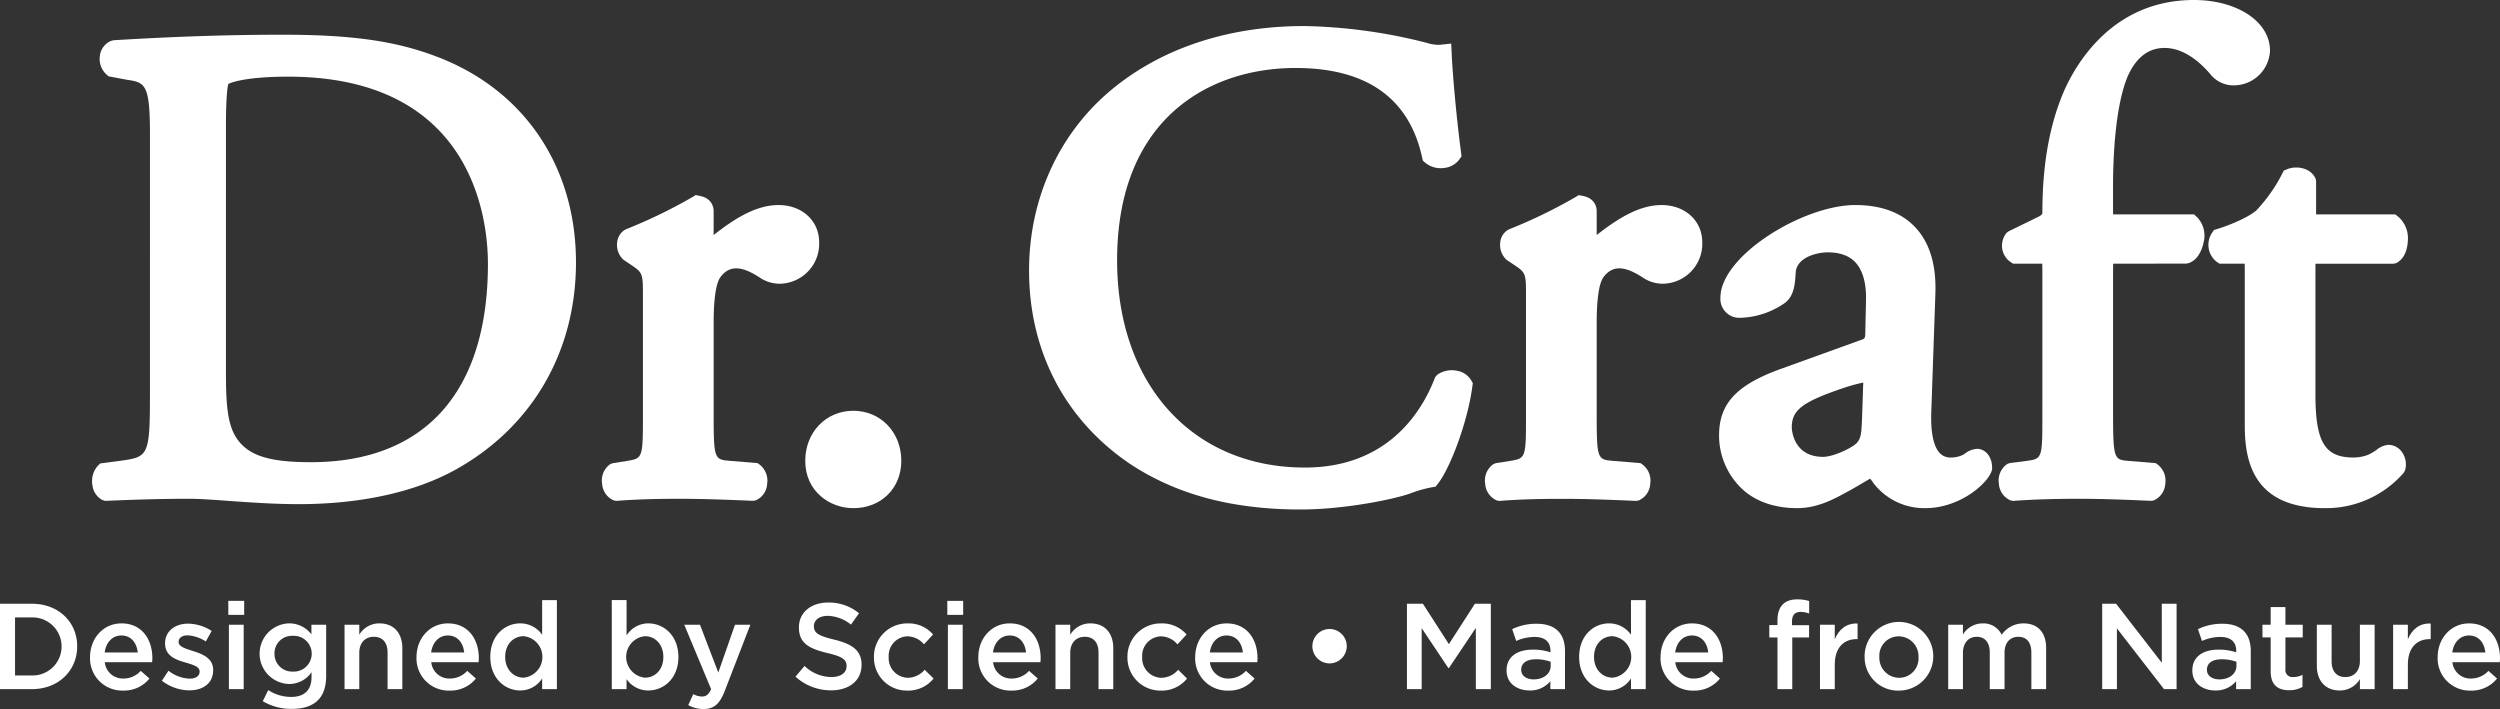
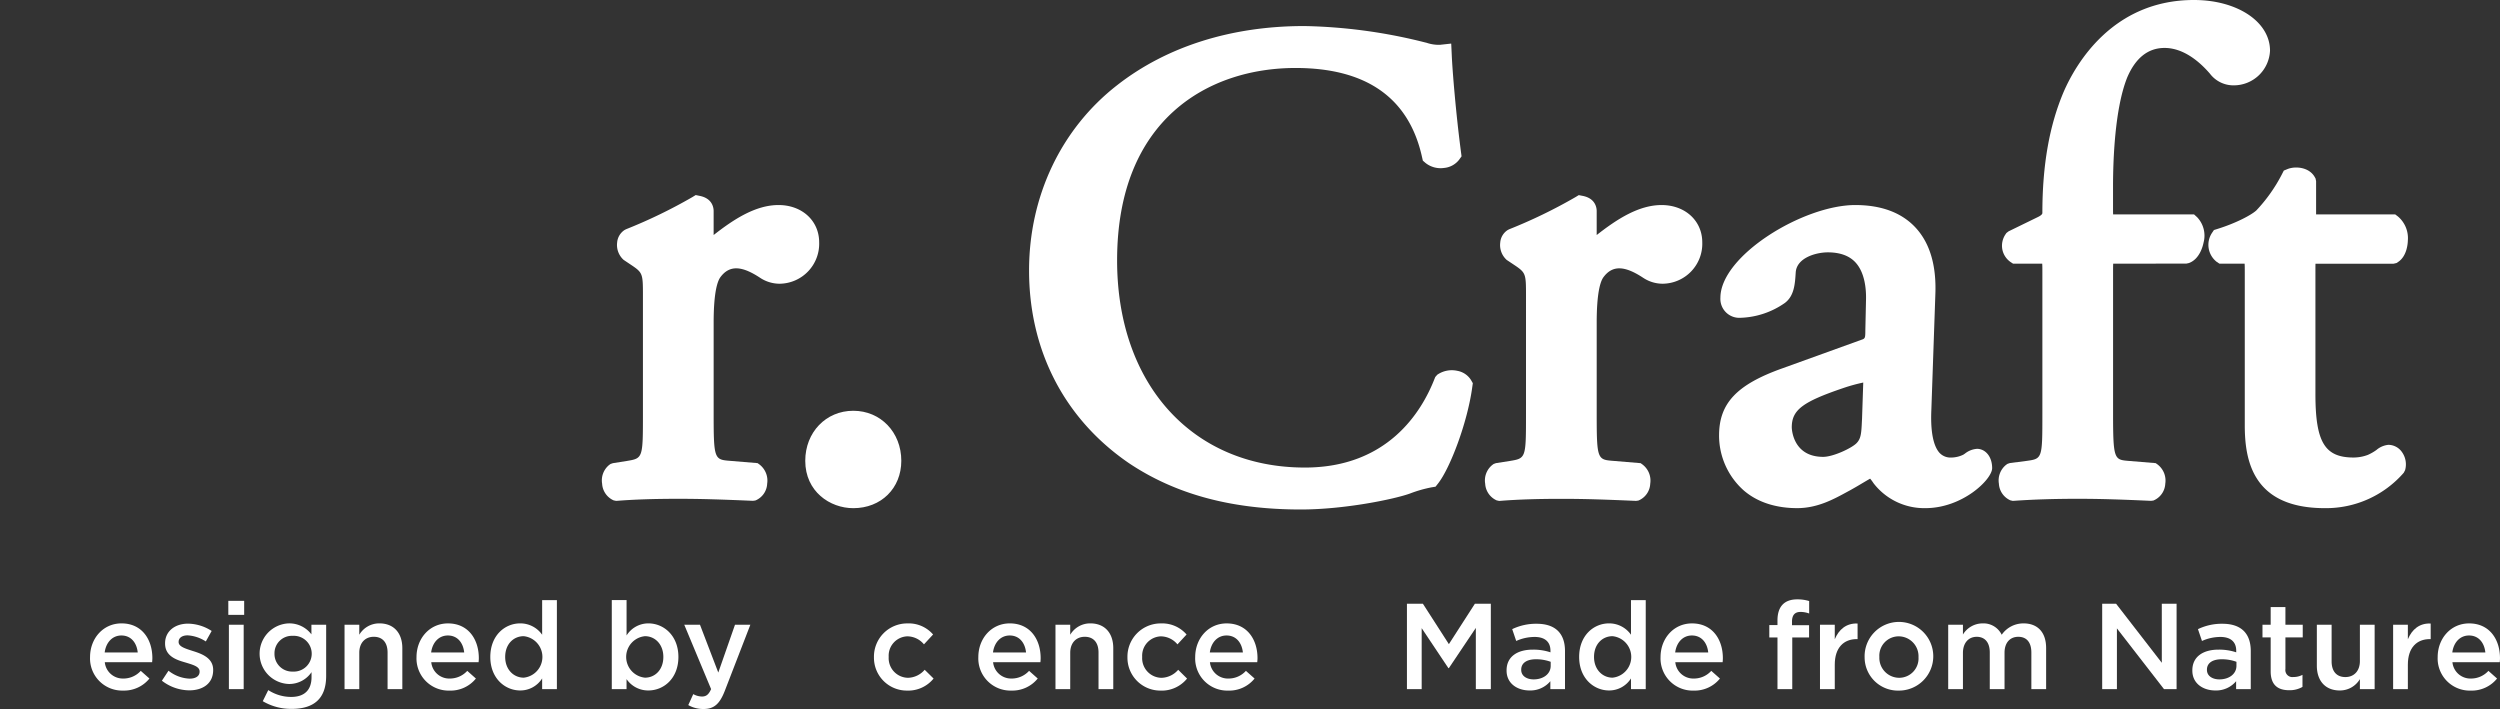
<svg xmlns="http://www.w3.org/2000/svg" width="591.818" height="167.84" viewBox="0 0 591.818 167.84">
  <rect x="0" y="0" width="591.818" height="167.84" fill="#333333" stroke="none" />
  <defs>
    <clipPath id="clip-path">
      <rect id="Rectangle_641" data-name="Rectangle 641" width="591.818" height="167.84" fill="none" />
    </clipPath>
  </defs>
  <g id="Group_829" data-name="Group 829" clip-path="url(#clip-path)">
-     <path id="Path_727" data-name="Path 727" d="M90.5,8.555c-9.431-3.486-19.758-4.9-35.654-4.9-12.456,0-25.112.4-40.077,1.307l-.549.137A4.376,4.376,0,0,0,11.51,8.888a4.935,4.935,0,0,0,2.159,4.632l4.453.83c4.178.6,5.267,1.232,5.267,12.852V87.291c0,16.256-.137,16.279-7.295,17.268l-4.489.585-.6.6a5.45,5.45,0,0,0-1.228,4.59,4.5,4.5,0,0,0,2.417,3.5l.614.166.4-.013c7.965-.34,13.479-.477,19.656-.477,2.244,0,5.339.223,9.033.49,5.08.362,10.839.78,16.735.78,10.023,0,24.5-1.372,36.621-7.9,18.424-10.023,28.986-28,28.986-49.329,0-23.02-12.613-41.334-33.743-49m12.9,49.322c0,30.293-14.887,46.976-41.919,46.976-9.748,0-14.626-1.522-17.4-5.426-2.28-3.218-2.7-7.837-2.7-15.775V25.3c0-7.772.47-9.712.564-9.993.02-.022,3.124-1.725,14.158-1.725,43.88,0,47.294,33.9,47.294,44.291" transform="translate(12.111 4.565)" fill="#fff" />
    <path id="Path_728" data-name="Path 728" d="M91.377,40.012c2.195-3.009,5.159-2.714,9.454.124a8.39,8.39,0,0,0,4.639,1.385,9.47,9.47,0,0,0,9.317-9.787c0-5.123-4.048-8.84-9.627-8.84-5.348,0-10.493,3.276-15.357,7.1V24.3c0-.686-.236-2.966-3.283-3.571l-.958-.2-.83.506a120.329,120.329,0,0,1-15.654,7.583l-.317.16a3.912,3.912,0,0,0-1.8,2.986A4.743,4.743,0,0,0,68.5,35.877l1.421.953c3.146,2.1,3.146,2.1,3.146,7.713V72.21c0,10.643,0,10.643-3.881,11.28L65.954,84l-.549.187-.3.209a4.709,4.709,0,0,0-1.7,4.459,4.6,4.6,0,0,0,2.721,3.949l.585.121.376-.022c4.084-.317,8.781-.468,14.352-.468,5.39,0,9.924.151,17.659.477l.562-.072.317-.137a4.514,4.514,0,0,0,2.5-3.848,4.8,4.8,0,0,0-1.925-4.617l-.34-.247-6.4-.533c-3.852-.3-4.005-.317-4.005-11.251v-21.5c0-7.014.859-9.692,1.574-10.7" transform="translate(79.133 25.645)" fill="#fff" />
    <path id="Path_729" data-name="Path 729" d="M96.142,43.242c-6.481,0-11.372,5.1-11.372,11.842,0,7.288,5.858,11.215,11.372,11.215,6.589,0,11.365-4.713,11.365-11.215,0-6.746-4.884-11.842-11.365-11.842" transform="translate(105.857 53.999)" fill="#fff" />
    <path id="Path_730" data-name="Path 730" d="M209.715,84.362a6.07,6.07,0,0,0-4.747.924l-.477.54-.173.427c-3.061,7.844-11.107,21.006-30.7,21.006-26.585,0-44.444-19.708-44.444-49.034,0-33.583,21.822-45.555,42.236-45.555,16.791,0,26.873,7.108,29.953,21.116l.187.821.636.549a5.738,5.738,0,0,0,4.394,1.176,5.076,5.076,0,0,0,3.558-1.941l.578-.807-.13-.983c-1.219-9.287-2.028-19.229-2.193-23.034l-.124-2.676-2.669.295a8.884,8.884,0,0,1-3.168-.483l-.31-.072a125,125,0,0,0-28.656-3.888c-17.239,0-32.537,4.835-44.242,13.969-13.277,10.306-20.891,26.3-20.891,43.889,0,18.941,8.365,35.121,23.569,45.569,11.048,7.419,24.383,11.019,40.77,11.019,10.277,0,22.1-2.424,25.849-3.787a30.15,30.15,0,0,1,5.08-1.457l.96-.16.6-.765c2.8-3.551,6.949-14.318,8.1-22.877l.121-.857-.425-.738a4.79,4.79,0,0,0-3.247-2.186" transform="translate(135.275 3.423)" fill="#fff" />
    <path id="Path_731" data-name="Path 731" d="M198.119,22.891c-5.348,0-10.486,3.276-15.357,7.1V24.3c0-.686-.238-2.966-3.283-3.573l-.958-.187-.823.5a120.141,120.141,0,0,1-15.651,7.585l-.326.166a3.873,3.873,0,0,0-1.79,2.973,4.733,4.733,0,0,0,1.531,4.12l1.421.947c3.146,2.1,3.146,2.1,3.146,7.713V72.206c0,10.643,0,10.643-3.884,11.278l-3.238.506-.542.2-.288.209a4.7,4.7,0,0,0-1.711,4.459,4.6,4.6,0,0,0,2.721,3.947l.585.13.376-.029c4.084-.317,8.781-.468,14.352-.468,5.39,0,9.915.151,17.666.483l.555-.074.317-.137a4.532,4.532,0,0,0,2.5-3.852,4.781,4.781,0,0,0-1.934-4.619l-.34-.245-6.384-.533c-3.861-.3-4.014-.31-4.014-11.251v-21.5c0-7.021.859-9.7,1.574-10.7,2.193-3.011,5.159-2.714,9.454.121a8.342,8.342,0,0,0,4.646,1.385,9.468,9.468,0,0,0,9.317-9.784c0-5.123-4.057-8.84-9.634-8.84" transform="translate(195.217 25.649)" fill="#fff" />
    <path id="Path_732" data-name="Path 732" d="M241.984,79.3a5.169,5.169,0,0,0-2.8,1.113l-.382.259a6.65,6.65,0,0,1-2.82.686,3.567,3.567,0,0,1-2.764-1.046c-1.061-1.111-2.273-3.767-2-10.117L232.17,42.7c.274-6.942-1.363-12.319-4.871-15.971-3.283-3.411-8.024-5.145-14.093-5.145-12.316,0-31.923,11.995-31.923,21.959a4.482,4.482,0,0,0,4.727,4.734,19.338,19.338,0,0,0,10.52-3.506c2.238-1.675,2.411-4.489,2.584-7.232.232-3.47,4.792-4.754,7.614-4.754,2.791,0,4.95.758,6.407,2.251,2.417,2.483,2.678,6.661,2.62,8.934l-.16,7.324c0,1.875-.092,1.911-1,2.215l-18.833,6.8c-10.643,3.823-14.792,8.255-14.792,15.8a17.372,17.372,0,0,0,5.757,12.962c3.162,2.784,7.563,4.264,12.73,4.264,4.812,0,8.624-2.094,11.986-3.933l.614-.331q1.515-.847,2.692-1.561c.634-.373,1.522-.9,1.983-1.154a11.058,11.058,0,0,1,.816,1.1,15.149,15.149,0,0,0,12.267,5.88c8.8,0,15.8-6.8,15.8-9.474,0-2.649-1.522-4.569-3.623-4.569M215.1,63.605l-.288,8.6-.029.519c-.13,2.944-.232,4.185-1.293,5.253-1.183,1.183-5.512,3.218-7.873,3.218-7.351,0-7.439-6.906-7.439-6.978,0-4.113,2.512-6.024,12.188-9.308a40.951,40.951,0,0,1,4.734-1.307" transform="translate(225.982 26.955)" fill="#fff" />
    <path id="Path_733" data-name="Path 733" d="M240.757,18.5c1.977-4.74,4.972-7.151,8.905-7.151,4.538,0,8.35,3.312,10.751,6.1a6.976,6.976,0,0,0,5.694,2.755A8.587,8.587,0,0,0,274.63,12c0-6.841-7.742-12-18.013-12C237.4,0,228.7,15.1,225.841,21.606c-3.434,8.017-5.1,17.441-5.1,28.813,0,.281-.331.591-.958.908l-7.043,3.436-.519.4-.232.346a4.8,4.8,0,0,0-.735,3.492,4.729,4.729,0,0,0,2.157,3.16l.389.254h6.294l.612.007c.036.468.036,1.248.036,2.071v33.36c0,10.745,0,10.745-3.816,11.264l-3.884.5-.582.2-.31.225a4.721,4.721,0,0,0-1.7,4.459,4.581,4.581,0,0,0,2.714,3.94l.569.13.369-.022c4.785-.326,9.562-.47,15.01-.47,5.469,0,10.059.16,17.347.483l.562-.072.317-.144a4.553,4.553,0,0,0,2.5-3.854,4.8,4.8,0,0,0-1.934-4.617l-.34-.238-6.386-.526c-3.42-.29-3.7-.319-3.7-11.257V64.5c0-.81,0-1.581.029-2.078h.151l17.174-.022.6-.13c2.51-.908,3.29-3.947,3.47-4.855a6.332,6.332,0,0,0-1.529-6l-.722-.657H237.487c-.02-.585-.02-1.336-.02-1.9v-4.59c0-6.481.432-18.453,3.29-25.755" transform="translate(262.744 0)" fill="#fff" />
    <path id="Path_734" data-name="Path 734" d="M275.065,83.284a5.12,5.12,0,0,0-2.815,1.219,11.374,11.374,0,0,1-2.019,1.156,9.612,9.612,0,0,1-3.384.627c-6.841,0-9.035-3.652-9.035-15.031V41.684c0-.463,0-.94.016-1.277h18.487l.708-.166.382-.261c2.026-1.349,2.264-4.221,2.287-5.073a6.736,6.736,0,0,0-2.332-5.671l-.663-.506H257.97V20.865l-.13-.636-.2-.353c-1.349-2.359-4.6-2.611-6.436-1.875l-.879.36-.434.852a37.364,37.364,0,0,1-6.076,8.588c-1.248,1.124-4.893,3.038-9.179,4.365l-.85.268-.5.742a5.105,5.105,0,0,0,1.169,6.8l.643.427h5.952c.036.461.036,1.248.036,2.062V78.681c0,8.413,1.97,19.591,18.957,19.591a24.382,24.382,0,0,0,18.676-8.379l.317-.612A5.008,5.008,0,0,0,278.3,85a3.961,3.961,0,0,0-3.234-1.718" transform="translate(290.313 22.021)" fill="#fff" />
-     <path id="Path_735" data-name="Path 735" d="M7.54,66.794H3.56V80.539H7.54a6.874,6.874,0,1,0,0-13.744m0,16.976H0V63.556H7.54c6.35,0,10.733,4.365,10.733,10.079S13.891,83.77,7.54,83.77" transform="translate(0 79.366)" fill="#fff" />
    <path id="Path_736" data-name="Path 736" d="M20.766,72.5c-.232-2.255-1.561-4.012-3.866-4.012-2.136,0-3.643,1.644-3.958,4.012Zm-3.407,6.18a5.536,5.536,0,0,0,4.126-1.819l2.053,1.819A7.723,7.723,0,0,1,17.3,81.529,7.61,7.61,0,0,1,9.48,73.594c0-4.385,3.085-7.97,7.446-7.97,4.851,0,7.306,3.818,7.306,8.233,0,.315-.031.6-.056.951H12.97a4.276,4.276,0,0,0,4.39,3.868" transform="translate(11.838 81.949)" fill="#fff" />
    <path id="Path_737" data-name="Path 737" d="M23.513,81.442a10.7,10.7,0,0,1-6.47-2.28l1.563-2.368a8.558,8.558,0,0,0,4.988,1.878c1.507,0,2.375-.636,2.375-1.646v-.056c0-1.19-1.617-1.588-3.407-2.141-2.256-.63-4.767-1.556-4.767-4.473V70.3c0-2.892,2.4-4.648,5.428-4.648a10.521,10.521,0,0,1,5.6,1.732l-1.385,2.483a8.826,8.826,0,0,0-4.3-1.444c-1.354,0-2.136.636-2.136,1.531v.056c0,1.1,1.644,1.556,3.441,2.141,2.224.693,4.736,1.7,4.736,4.441v.056c0,3.207-2.487,4.794-5.662,4.794" transform="translate(21.283 81.982)" fill="#fff" />
    <path id="Path_738" data-name="Path 738" d="M24.172,84.151h3.5V68.907h-3.5ZM24.035,66.57h3.753V63.251H24.035Z" transform="translate(30.014 78.985)" fill="#fff" />
    <path id="Path_739" data-name="Path 739" d="M35.184,68.572a4.121,4.121,0,0,0-4.333,4.207,4.171,4.171,0,0,0,4.333,4.252,4.237,4.237,0,1,0,0-8.46m-.29,17.291a13.15,13.15,0,0,1-6.816-1.819l1.3-2.629a9.917,9.917,0,0,0,5.424,1.619c3.117,0,4.819-1.619,4.819-4.68V77.169a6.374,6.374,0,0,1-5.368,2.8,7.179,7.179,0,0,1,0-14.349,6.571,6.571,0,0,1,5.341,2.6v-2.28h3.49V78.064c0,5.406-2.941,7.8-8.194,7.8" transform="translate(34.127 81.949)" fill="#fff" />
    <path id="Path_740" data-name="Path 740" d="M39.76,81.189H36.27V65.945h3.49v2.37a5.487,5.487,0,0,1,4.763-2.692c3.432,0,5.428,2.312,5.428,5.865v9.7H46.457V72.527c0-2.368-1.185-3.728-3.263-3.728-2.024,0-3.434,1.417-3.434,3.787Z" transform="translate(45.292 81.947)" fill="#fff" />
    <path id="Path_741" data-name="Path 741" d="M55.133,72.5c-.232-2.255-1.561-4.012-3.866-4.012-2.136,0-3.643,1.644-3.958,4.012Zm-3.407,6.18a5.561,5.561,0,0,0,4.133-1.819l2.046,1.819a7.713,7.713,0,0,1-6.236,2.854,7.61,7.61,0,0,1-7.823-7.936c0-4.385,3.085-7.97,7.446-7.97,4.851,0,7.306,3.818,7.306,8.233,0,.315-.025.6-.056.951H47.337a4.276,4.276,0,0,0,4.39,3.868" transform="translate(54.754 81.949)" fill="#fff" />
    <path id="Path_742" data-name="Path 742" d="M59.528,71.714c-2.395,0-4.392,1.851-4.392,4.914,0,3,2.022,4.907,4.392,4.907a4.937,4.937,0,0,0,0-9.82m4.358,12.535V81.709a6.088,6.088,0,0,1-5.19,2.854c-3.585,0-7.081-2.854-7.081-7.936s3.441-7.945,7.081-7.945a6.293,6.293,0,0,1,5.19,2.692v-8.2h3.49V84.248Z" transform="translate(64.454 78.888)" fill="#fff" />
    <path id="Path_743" data-name="Path 743" d="M72.253,71.715a4.934,4.934,0,0,0,0,9.82c2.395,0,4.354-1.878,4.354-4.907,0-3.007-1.983-4.914-4.354-4.914m.807,12.849a6.178,6.178,0,0,1-5.165-2.69V84.25H64.4V63.172H67.9v8.372a6.086,6.086,0,0,1,5.165-2.86c3.609,0,7.106,2.86,7.106,7.945S76.7,84.564,73.06,84.564" transform="translate(80.426 78.887)" fill="#fff" />
    <path id="Path_744" data-name="Path 744" d="M81.618,81.444c-1.21,3.112-2.57,4.27-5.026,4.27a7.111,7.111,0,0,1-3.609-.926l1.181-2.6a4.372,4.372,0,0,0,2.051.573c.987,0,1.592-.434,2.172-1.756L72.032,65.766h3.722l4.333,11.32,3.956-11.32h3.636Z" transform="translate(89.95 82.126)" fill="#fff" />
-     <path id="Path_745" data-name="Path 745" d="M92.892,72.2c4.27,1.039,6.494,2.57,6.494,5.946,0,3.812-2.973,6.067-7.218,6.067a12.45,12.45,0,0,1-8.428-3.238l2.141-2.539a9.272,9.272,0,0,0,6.375,2.627c2.2,0,3.585-1.007,3.585-2.57,0-1.466-.812-2.253-4.567-3.117-4.3-1.039-6.722-2.3-6.722-6.067,0-3.522,2.878-5.883,6.9-5.883a11.2,11.2,0,0,1,7.331,2.539l-1.909,2.69a9.145,9.145,0,0,0-5.48-2.078c-2.085,0-3.294,1.064-3.294,2.417,0,1.588.926,2.28,4.794,3.207" transform="translate(104.571 79.209)" fill="#fff" />
    <path id="Path_746" data-name="Path 746" d="M99.881,81.53a7.781,7.781,0,0,1-7.88-7.9,7.862,7.862,0,0,1,7.9-8A7.616,7.616,0,0,1,106,68.252l-2.161,2.336a5.153,5.153,0,0,0-3.956-1.9,4.585,4.585,0,0,0-4.392,4.88,4.646,4.646,0,0,0,4.567,4.934,5.354,5.354,0,0,0,3.951-1.9l2.109,2.078a7.735,7.735,0,0,1-6.236,2.854" transform="translate(114.887 81.95)" fill="#fff" />
-     <path id="Path_747" data-name="Path 747" d="M99.861,84.151h3.5V68.907h-3.5ZM99.724,66.57h3.753V63.251H99.724Z" transform="translate(124.531 78.985)" fill="#fff" />
    <path id="Path_748" data-name="Path 748" d="M114.279,72.5c-.232-2.255-1.561-4.012-3.866-4.012-2.136,0-3.643,1.644-3.958,4.012Zm-3.407,6.18A5.561,5.561,0,0,0,115,76.857l2.046,1.819a7.713,7.713,0,0,1-6.236,2.854,7.61,7.61,0,0,1-7.823-7.936c0-4.385,3.085-7.97,7.446-7.97,4.851,0,7.306,3.818,7.306,8.233,0,.315-.025.6-.056.951H106.482a4.276,4.276,0,0,0,4.39,3.868" transform="translate(128.612 81.949)" fill="#fff" />
    <path id="Path_749" data-name="Path 749" d="M114.6,81.189h-3.49V65.945h3.49v2.37a5.487,5.487,0,0,1,4.763-2.692c3.432,0,5.428,2.312,5.428,5.865v9.7H121.3V72.527c0-2.368-1.185-3.728-3.258-3.728-2.022,0-3.438,1.417-3.438,3.787Z" transform="translate(138.75 81.947)" fill="#fff" />
    <path id="Path_750" data-name="Path 750" d="M126.567,81.53a7.781,7.781,0,0,1-7.88-7.9,7.864,7.864,0,0,1,7.911-8,7.608,7.608,0,0,1,6.085,2.627l-2.161,2.336a5.145,5.145,0,0,0-3.956-1.9,4.584,4.584,0,0,0-4.39,4.88,4.644,4.644,0,0,0,4.565,4.934,5.376,5.376,0,0,0,3.958-1.9l2.1,2.078a7.732,7.732,0,0,1-6.236,2.854" transform="translate(148.211 81.95)" fill="#fff" />
    <path id="Path_751" data-name="Path 751" d="M137.105,72.5c-.232-2.255-1.561-4.012-3.866-4.012-2.136,0-3.643,1.644-3.958,4.012Zm-3.407,6.18a5.536,5.536,0,0,0,4.126-1.819l2.053,1.819a7.716,7.716,0,0,1-6.236,2.854,7.61,7.61,0,0,1-7.823-7.936c0-4.385,3.085-7.97,7.446-7.97,4.851,0,7.306,3.818,7.306,8.233,0,.315-.031.6-.063.951h-11.2a4.276,4.276,0,0,0,4.39,3.868" transform="translate(157.117 81.949)" fill="#fff" />
-     <path id="Path_752" data-name="Path 752" d="M142.213,74.354a4.069,4.069,0,1,1,4.095-4.07,4.084,4.084,0,0,1-4.095,4.07" transform="translate(172.507 82.688)" fill="#fff" />
    <path id="Path_753" data-name="Path 753" d="M158.036,78.8h-.112L151.6,69.333V83.77h-3.49V63.556h3.78l6.148,9.562,6.155-9.562h3.778V83.77h-3.551V69.277Z" transform="translate(184.95 79.367)" fill="#fff" />
    <path id="Path_754" data-name="Path 754" d="M169.041,74.669a9.956,9.956,0,0,0-3.488-.6c-2.193,0-3.49.9-3.49,2.458v.056c0,1.437,1.3,2.249,2.941,2.249,2.312,0,4.036-1.3,4.036-3.207Zm-.081,6.47V79.261a6.155,6.155,0,0,1-4.931,2.193c-2.892,0-5.431-1.644-5.431-4.7v-.063c0-3.29,2.62-4.9,6.18-4.9a12.7,12.7,0,0,1,4.207.636v-.378c0-2.109-1.329-3.263-3.746-3.263a10.657,10.657,0,0,0-4.36.951l-.951-2.8a13.026,13.026,0,0,1,5.8-1.273c4.5,0,6.7,2.368,6.7,6.443v9.033Z" transform="translate(198.05 81.997)" fill="#fff" />
    <path id="Path_755" data-name="Path 755" d="M174.151,71.714c-2.395,0-4.392,1.851-4.392,4.914,0,3,2.022,4.907,4.392,4.907a4.937,4.937,0,0,0,0-9.82m4.358,12.535V81.709a6.089,6.089,0,0,1-5.19,2.854c-3.585,0-7.081-2.854-7.081-7.936s3.441-7.945,7.081-7.945a6.293,6.293,0,0,1,5.19,2.692v-8.2H182V84.248Z" transform="translate(207.59 78.888)" fill="#fff" />
    <path id="Path_756" data-name="Path 756" d="M186.093,72.5c-.232-2.255-1.561-4.012-3.866-4.012-2.136,0-3.643,1.644-3.958,4.012Zm-3.407,6.18a5.536,5.536,0,0,0,4.126-1.819l2.053,1.819a7.713,7.713,0,0,1-6.236,2.854,7.61,7.61,0,0,1-7.823-7.936c0-4.385,3.085-7.97,7.446-7.97,4.851,0,7.306,3.818,7.306,8.233,0,.315-.025.6-.056.951H178.3a4.276,4.276,0,0,0,4.39,3.868" transform="translate(218.291 81.949)" fill="#fff" />
    <path id="Path_757" data-name="Path 757" d="M195.668,69.214v2.892h-3.98V84.343h-3.5V72.105h-1.934V69.182h1.934v-1.1c0-3.346,1.675-4.99,4.68-4.99a9.423,9.423,0,0,1,2.822.4v2.948a5.991,5.991,0,0,0-2.046-.373c-1.322,0-2.017.724-2.017,2.312v.832Z" transform="translate(232.589 78.793)" fill="#fff" />
    <path id="Path_758" data-name="Path 758" d="M195.089,81.175h-3.5V65.93h3.5v3.441c.951-2.287,2.707-3.843,5.4-3.731v3.692h-.2c-3.061,0-5.2,2-5.2,6.04Z" transform="translate(239.251 81.962)" fill="#fff" />
    <path id="Path_759" data-name="Path 759" d="M204.371,68.688a4.584,4.584,0,0,0-4.592,4.88,4.713,4.713,0,0,0,4.648,4.934,4.585,4.585,0,0,0,4.617-4.875,4.714,4.714,0,0,0-4.673-4.938m0,12.843a7.884,7.884,0,0,1-8.082-7.9,8.128,8.128,0,1,1,8.082,7.9" transform="translate(245.117 81.95)" fill="#fff" />
    <path id="Path_760" data-name="Path 760" d="M222.927,65.624c3.319,0,5.341,2.1,5.341,5.833V81.19h-3.495V72.521c0-2.417-1.129-3.722-3.094-3.722-1.9,0-3.256,1.329-3.256,3.778V81.19h-3.495V72.5c0-2.368-1.154-3.7-3.088-3.7s-3.263,1.441-3.263,3.816V81.19h-3.49V65.946h3.49v2.312a5.464,5.464,0,0,1,4.648-2.633,4.787,4.787,0,0,1,4.529,2.69,6.236,6.236,0,0,1,5.172-2.69" transform="translate(256.105 81.949)" fill="#fff" />
    <path id="Path_761" data-name="Path 761" d="M235.412,63.557h3.5V83.771h-2.975L224.787,69.39V83.771H221.3V63.557h3.294l10.821,13.978Z" transform="translate(276.345 79.368)" fill="#fff" />
    <path id="Path_762" data-name="Path 762" d="M241.232,74.669a9.955,9.955,0,0,0-3.488-.6c-2.193,0-3.5.9-3.5,2.458v.056c0,1.437,1.3,2.249,2.948,2.249,2.312,0,4.036-1.3,4.036-3.207Zm-.081,6.47V79.261a6.155,6.155,0,0,1-4.932,2.193c-2.892,0-5.431-1.644-5.431-4.7v-.063c0-3.29,2.62-4.9,6.173-4.9a12.71,12.71,0,0,1,4.214.636v-.378c0-2.109-1.329-3.263-3.746-3.263a10.658,10.658,0,0,0-4.36.951l-.951-2.8a13.026,13.026,0,0,1,5.8-1.273c4.5,0,6.7,2.368,6.7,6.443v9.033Z" transform="translate(288.199 81.997)" fill="#fff" />
    <path id="Path_763" data-name="Path 763" d="M243.6,78.569a1.66,1.66,0,0,0,1.878,1.9,4.618,4.618,0,0,0,2.161-.517v2.854a6.059,6.059,0,0,1-3.144.787c-2.57,0-4.385-1.127-4.385-4.477V71.092h-1.941v-3h1.941V63.9h3.49v4.189H247.7v3H243.6Z" transform="translate(297.421 79.802)" fill="#fff" />
    <path id="Path_764" data-name="Path 764" d="M254.086,65.767h3.49V81.011h-3.49V78.637a5.486,5.486,0,0,1-4.767,2.689c-3.434,0-5.424-2.312-5.424-5.858v-9.7h3.495v8.662c0,2.361,1.178,3.722,3.258,3.722,2.028,0,3.438-1.417,3.438-3.785Z" transform="translate(304.565 82.127)" fill="#fff" />
    <path id="Path_765" data-name="Path 765" d="M255.415,81.175h-3.49V65.93h3.49v3.441c.951-2.287,2.707-3.843,5.4-3.731v3.692h-.2c-3.061,0-5.2,2-5.2,6.04Z" transform="translate(314.592 81.962)" fill="#fff" />
    <path id="Path_766" data-name="Path 766" d="M267.9,72.5c-.232-2.255-1.561-4.012-3.866-4.012-2.136,0-3.643,1.644-3.958,4.012Zm-3.407,6.18a5.561,5.561,0,0,0,4.133-1.819l2.046,1.819a7.713,7.713,0,0,1-6.236,2.854,7.61,7.61,0,0,1-7.823-7.936c0-4.385,3.085-7.97,7.446-7.97,4.851,0,7.306,3.818,7.306,8.233,0,.315-.025.6-.056.951H260.106a4.276,4.276,0,0,0,4.39,3.868" transform="translate(320.45 81.949)" fill="#fff" />
  </g>
</svg>